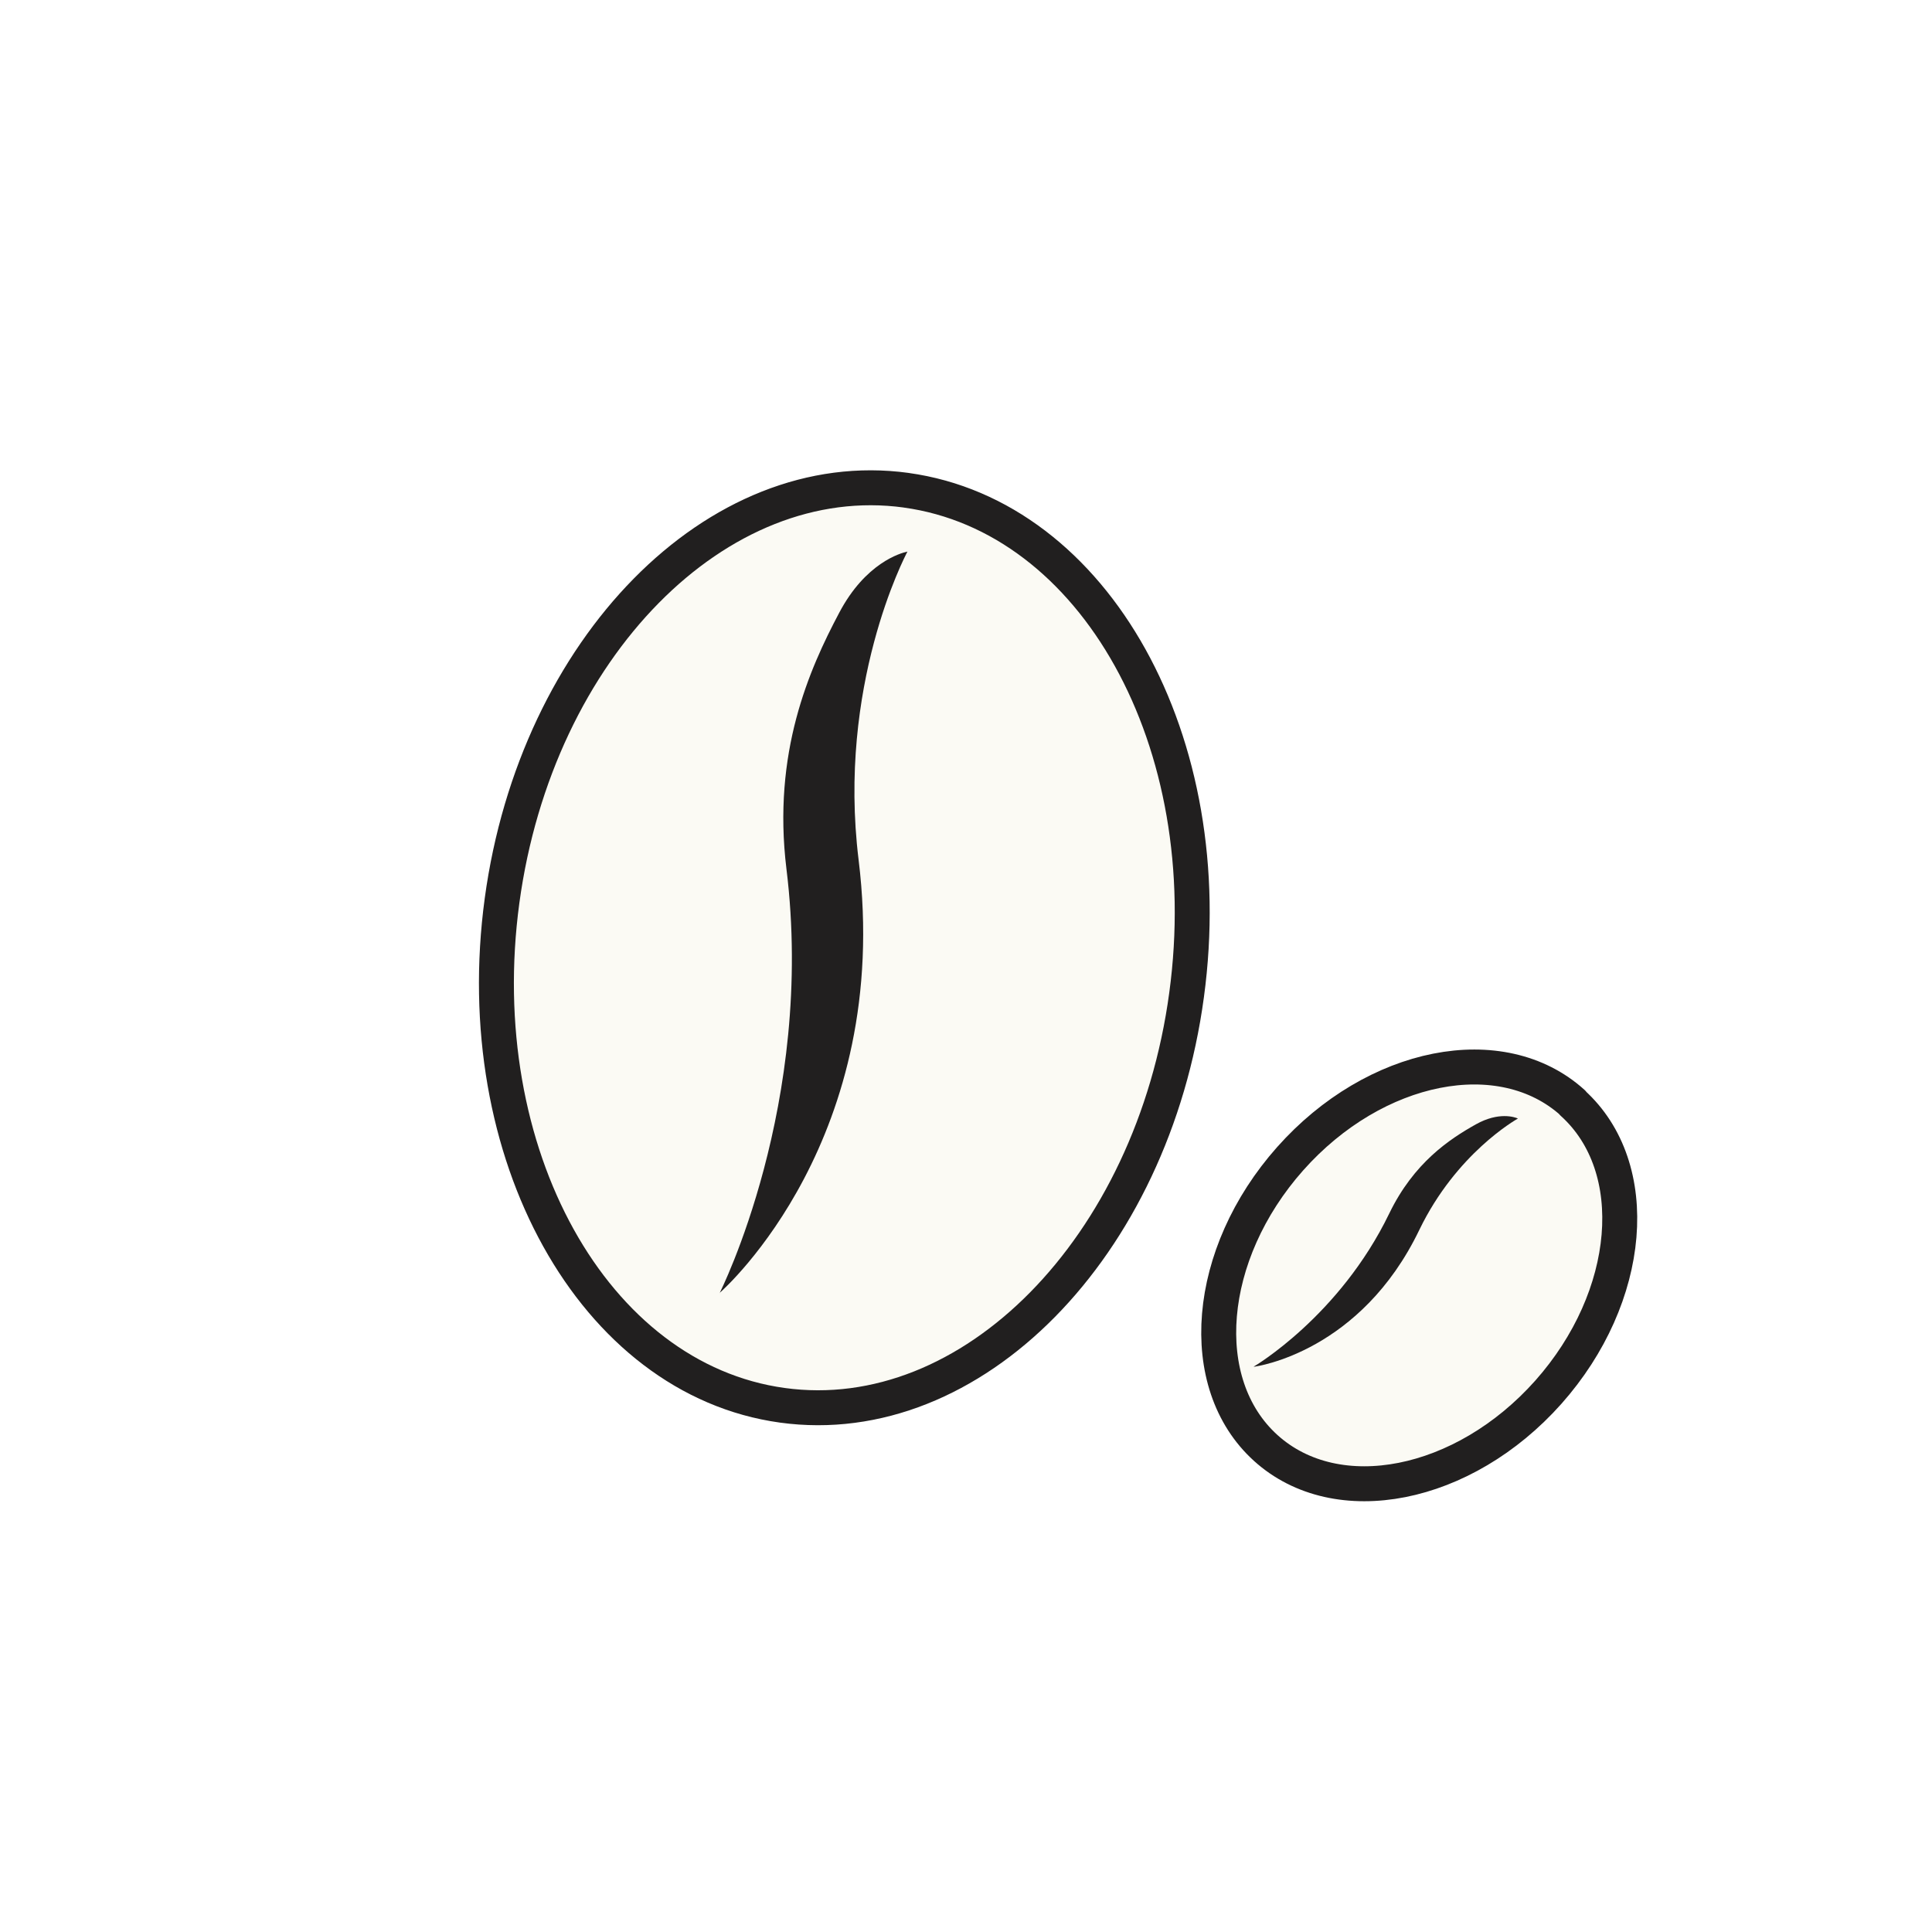
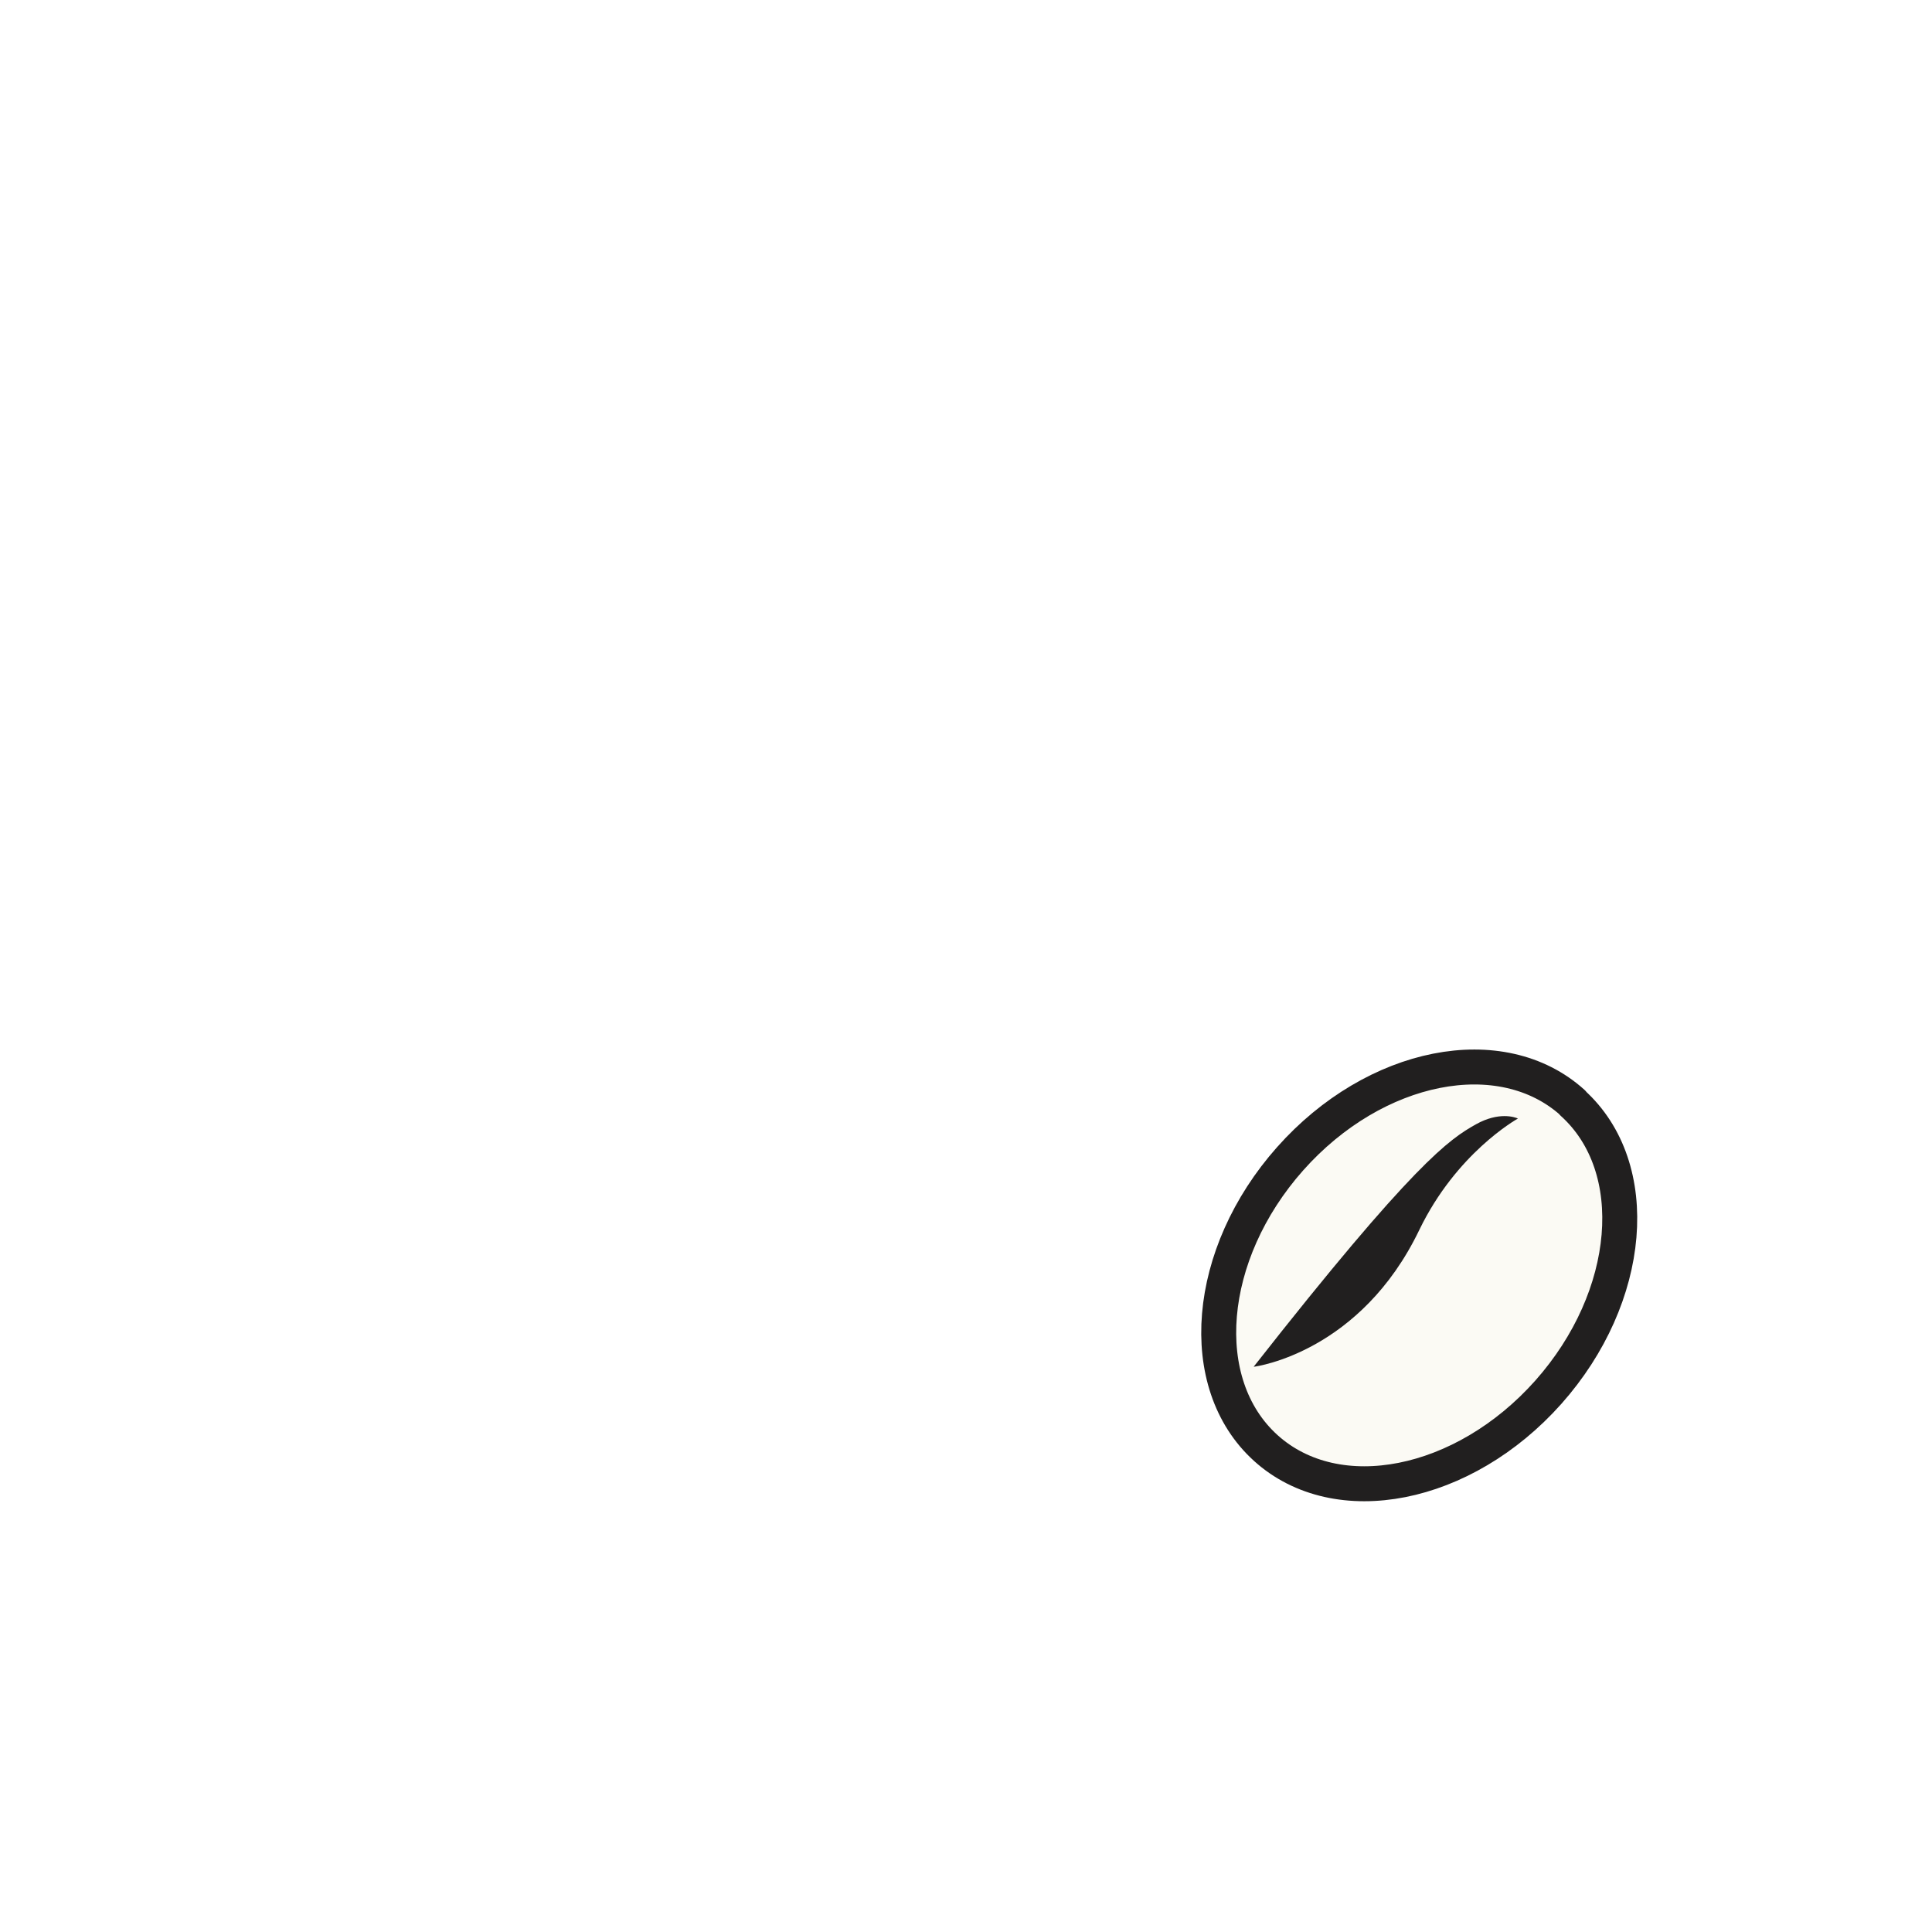
<svg xmlns="http://www.w3.org/2000/svg" fill="none" viewBox="0 0 80 80" height="80" width="80">
  <g id="beans-white">
    <g id="beans_vector">
      <g filter="url(#filter0_d_1617_90046)" id="Vector">
        <path fill="#FBFAF4" d="M63.809 44.349C60.858 41.68 55.617 42.715 52.108 46.665C48.599 50.615 48.146 55.974 51.097 58.643C54.048 61.311 59.289 60.277 62.798 56.334C66.307 52.384 66.76 47.025 63.801 44.356L63.809 44.349Z" />
        <path stroke-linejoin="round" stroke-linecap="round" stroke-width="1.447" stroke="#211F1F" d="M63.809 44.349C60.858 41.68 55.617 42.715 52.108 46.665C48.599 50.615 48.146 55.974 51.097 58.643C54.048 61.311 59.289 60.277 62.798 56.334C66.307 52.384 66.76 47.025 63.801 44.356L63.809 44.349Z" />
      </g>
-       <path fill="#211F1F" d="M51.918 56.586C51.918 56.586 55.467 54.508 57.527 50.246C58.545 48.143 60.02 47.169 61.114 46.556C62.064 46.025 62.725 46.258 62.854 46.315C62.748 46.379 60.301 47.765 58.773 50.923C56.349 55.966 52.07 56.578 51.918 56.594V56.586Z" id="coffee_bean" />
+       <path fill="#211F1F" d="M51.918 56.586C58.545 48.143 60.02 47.169 61.114 46.556C62.064 46.025 62.725 46.258 62.854 46.315C62.748 46.379 60.301 47.765 58.773 50.923C56.349 55.966 52.07 56.578 51.918 56.594V56.586Z" id="coffee_bean" />
      <g filter="url(#filter1_d_1617_90046)" id="Vector_2">
-         <path fill="#FBFAF4" d="M36.215 18.985C28.387 17.905 20.894 25.514 19.474 35.977C18.054 46.441 23.258 55.796 31.078 56.875C38.906 57.954 46.407 50.346 47.819 39.883C49.239 29.419 44.035 20.064 36.207 18.985H36.215Z" />
-         <path stroke-linejoin="round" stroke-linecap="round" stroke-width="1.447" stroke="#211F1F" d="M36.215 18.985C28.387 17.905 20.894 25.514 19.474 35.977C18.054 46.441 23.258 55.796 31.078 56.875C38.906 57.954 46.407 50.346 47.819 39.883C49.239 29.419 44.035 20.064 36.207 18.985H36.215Z" />
-       </g>
-       <path fill="#211F1F" d="M29.799 53.542C29.799 53.542 33.762 45.701 32.565 35.98C31.977 31.175 33.501 27.727 34.75 25.373C35.836 23.312 37.285 22.9 37.575 22.84C37.456 23.072 34.669 28.402 35.553 35.605C36.965 47.103 30.037 53.332 29.792 53.542H29.799Z" id="Vector_3" />
+         </g>
    </g>
  </g>
  <defs>
    <filter color-interpolation-filters="sRGB" filterUnits="userSpaceOnUse" height="20.018" width="19.368" y="42.145" x="48.426" id="filter0_d_1617_90046">
      <feFlood result="BackgroundImageFix" flood-opacity="0" />
      <feColorMatrix result="hardAlpha" values="0 0 0 0 0 0 0 0 0 0 0 0 0 0 0 0 0 0 127 0" type="matrix" in="SourceAlpha" />
      <feOffset dy="1.315" dx="1.315" />
      <feComposite operator="out" in2="hardAlpha" />
      <feColorMatrix values="0 0 0 0 0.129 0 0 0 0 0.122 0 0 0 0 0.122 0 0 0 1 0" type="matrix" />
      <feBlend result="effect1_dropShadow_1617_90046" in2="BackgroundImageFix" mode="normal" />
      <feBlend result="shape" in2="effect1_dropShadow_1617_90046" in="SourceGraphic" mode="normal" />
    </filter>
    <filter color-interpolation-filters="sRGB" filterUnits="userSpaceOnUse" height="40.854" width="31.574" y="18.16" x="18.517" id="filter1_d_1617_90046">
      <feFlood result="BackgroundImageFix" flood-opacity="0" />
      <feColorMatrix result="hardAlpha" values="0 0 0 0 0 0 0 0 0 0 0 0 0 0 0 0 0 0 127 0" type="matrix" in="SourceAlpha" />
      <feOffset dy="1.315" dx="1.315" />
      <feComposite operator="out" in2="hardAlpha" />
      <feColorMatrix values="0 0 0 0 0.129 0 0 0 0 0.122 0 0 0 0 0.122 0 0 0 1 0" type="matrix" />
      <feBlend result="effect1_dropShadow_1617_90046" in2="BackgroundImageFix" mode="normal" />
      <feBlend result="shape" in2="effect1_dropShadow_1617_90046" in="SourceGraphic" mode="normal" />
    </filter>
  </defs>
</svg>